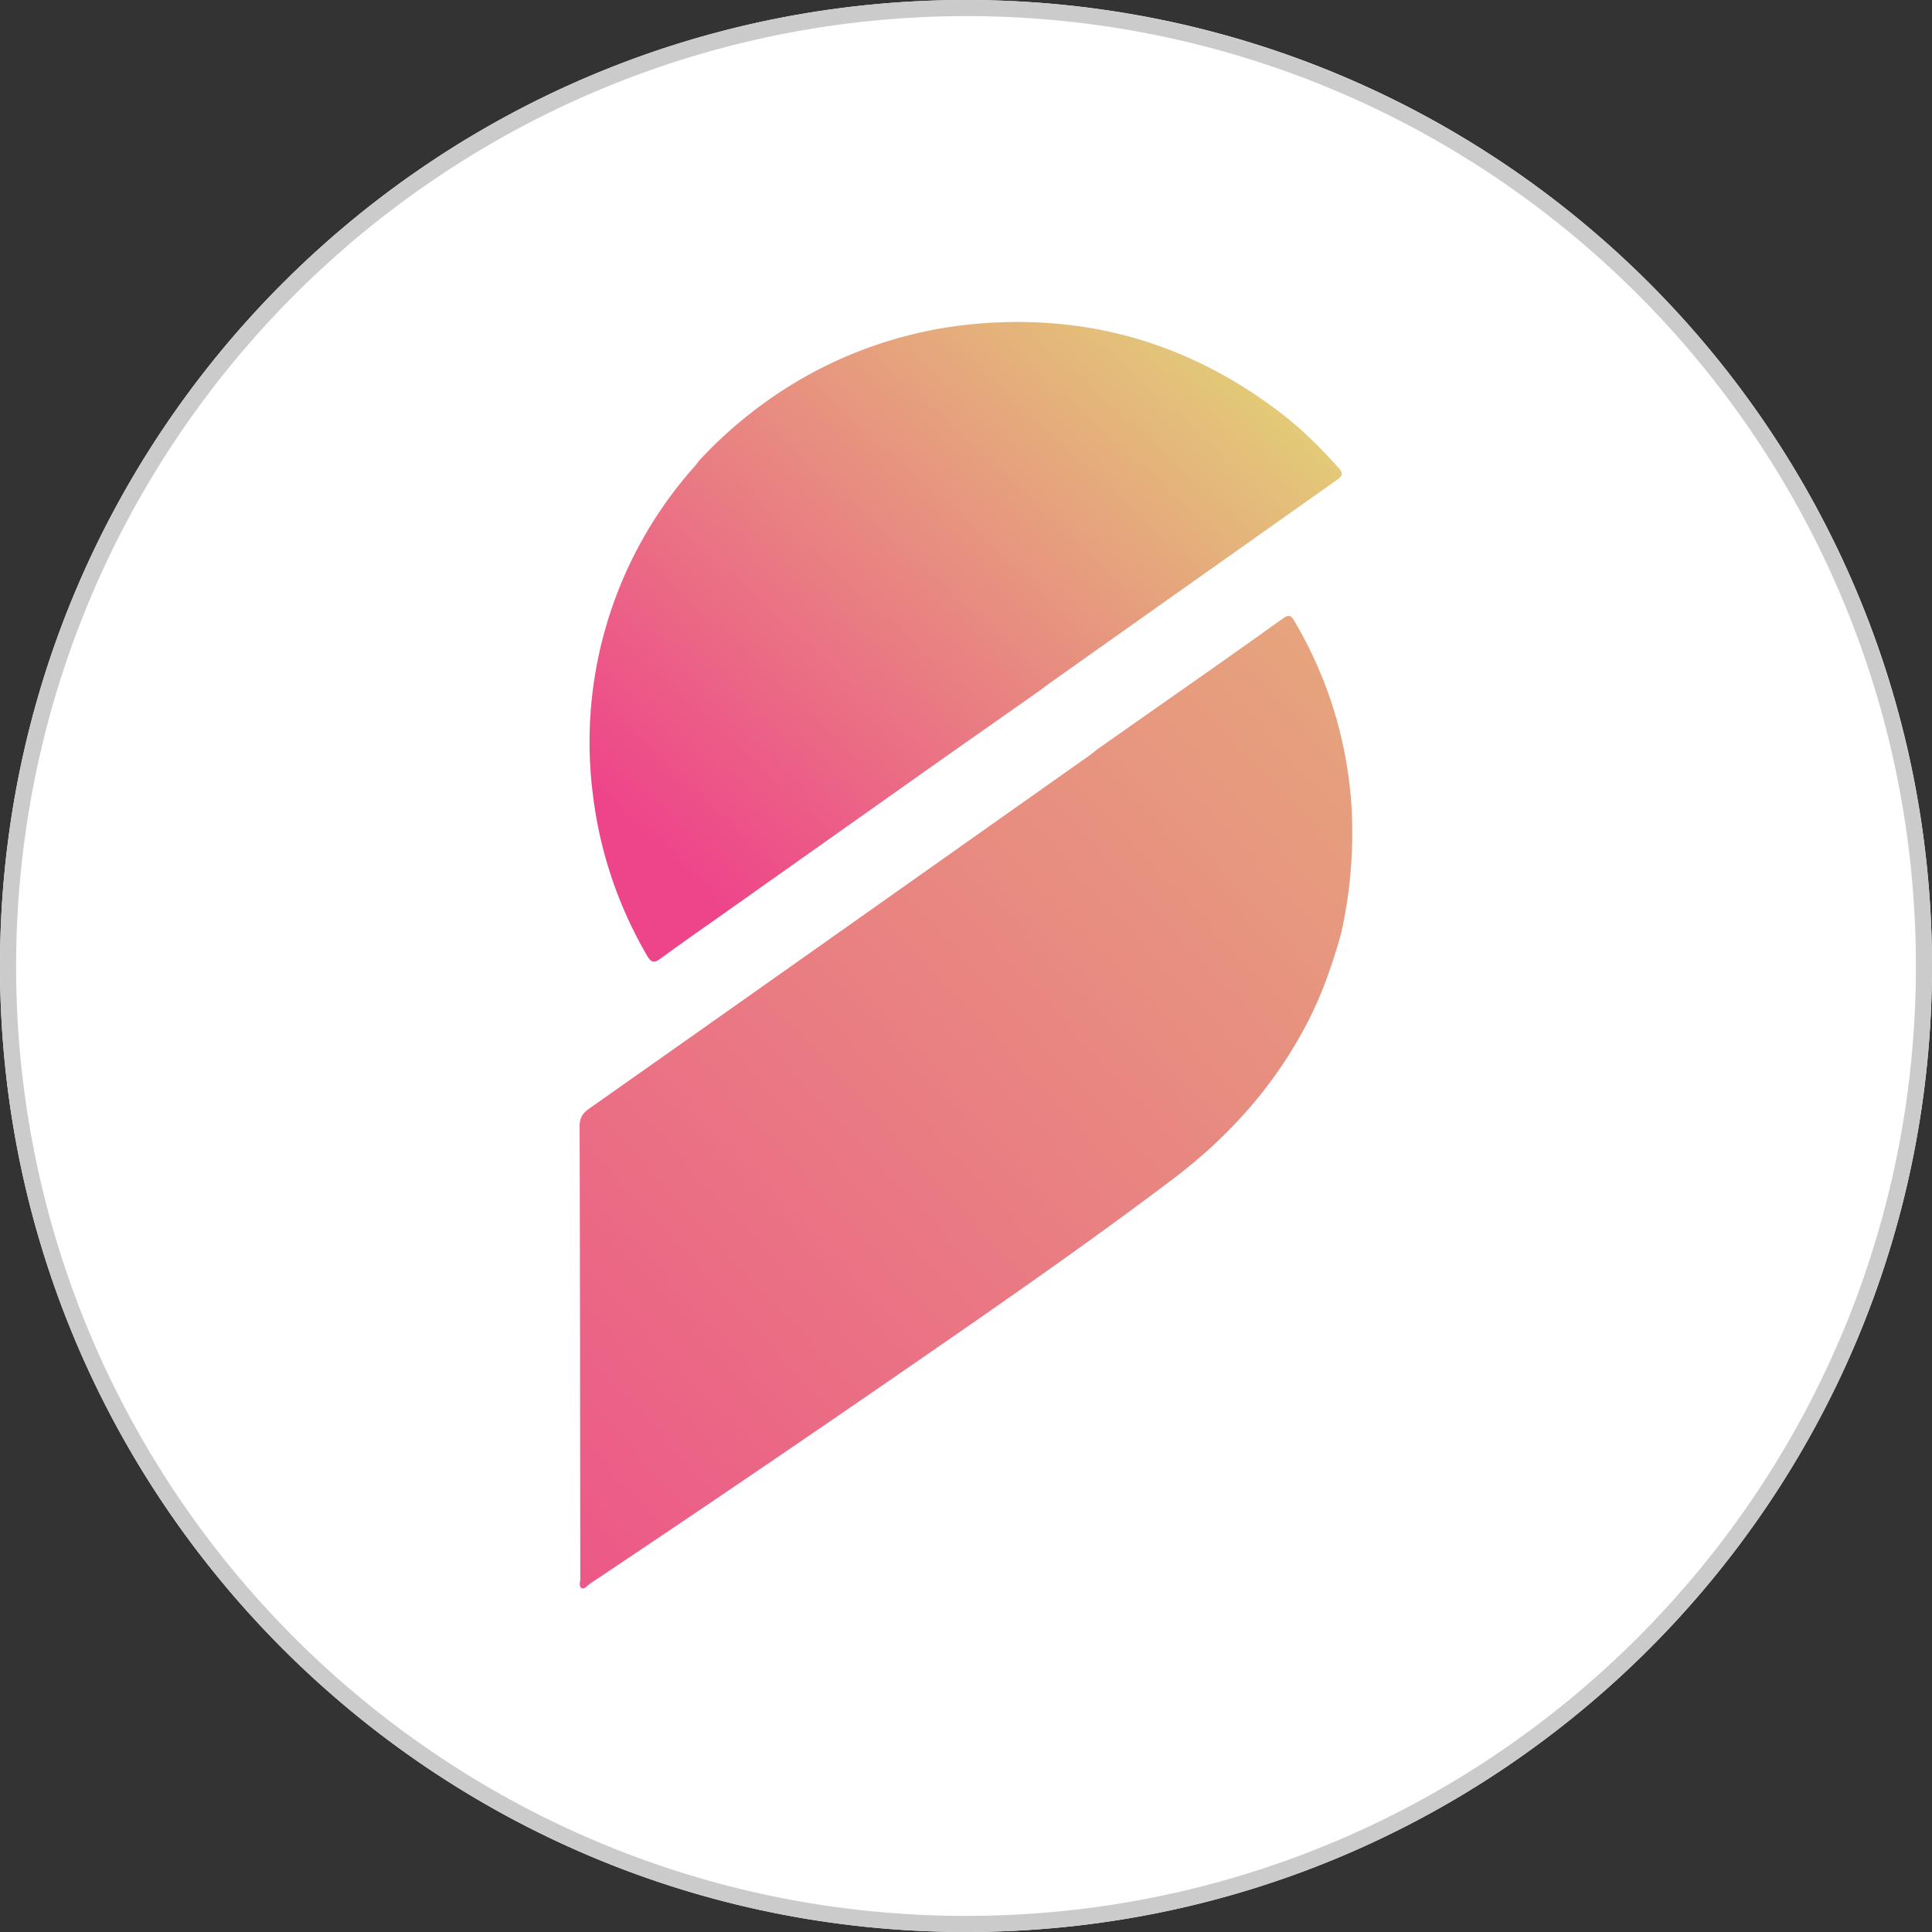
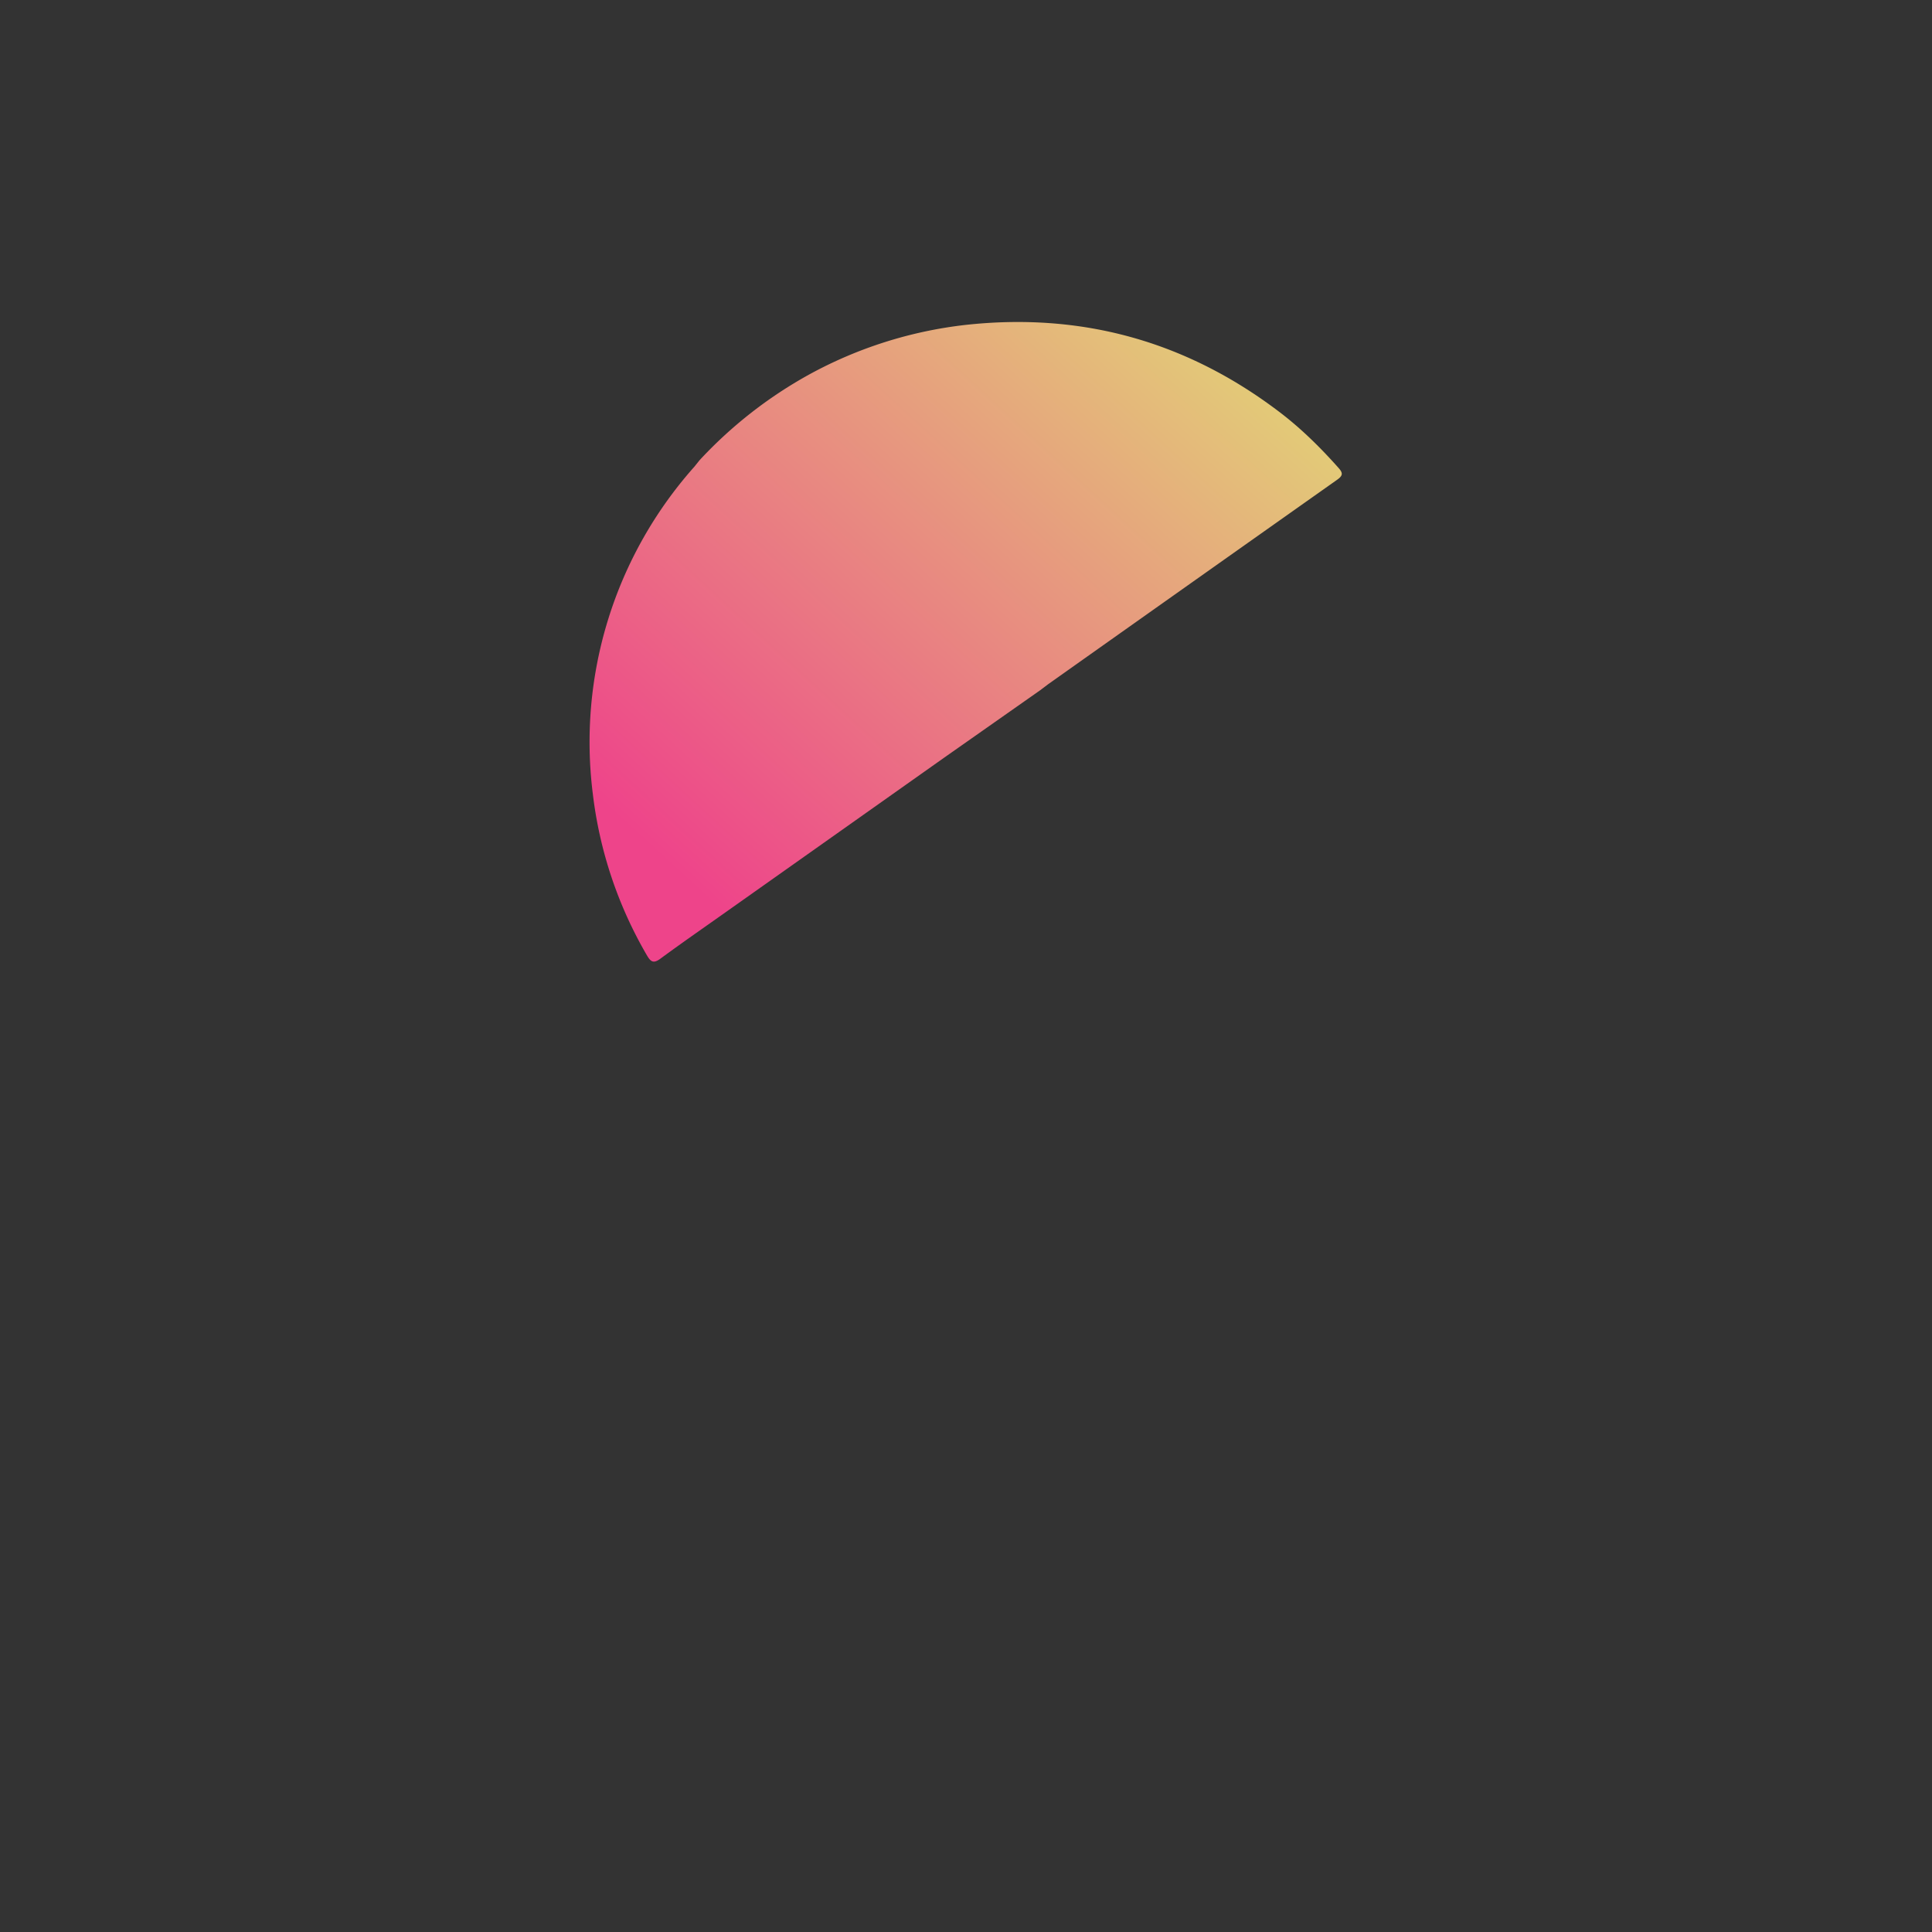
<svg xmlns="http://www.w3.org/2000/svg" width="30" height="30" viewBox="0 0 30 30" fill="none">
  <rect x="0" y="0" width="30" height="30" fill="#333333" stroke="none" />
-   <path d="M30 15c0 8.284-6.716 15-15 15S0 23.284 0 15 6.716 0 15 0s15 6.716 15 15" fill="#fff" />
-   <path fill-rule="evenodd" clip-rule="evenodd" d="M0 15C0 6.716 6.716 0 15 0a15 15 0 0 1 15 15c0 8.284-6.716 15-15 15S0 23.284 0 15m29.75 0C29.75 6.854 23.146.25 15 .25 6.858.261.261 6.858.25 15c0 8.146 6.604 14.75 14.75 14.75S29.75 23.146 29.75 15" fill="#CBCBCB" />
-   <path d="m17.037 11.636 1.683-1.181q.603-.423 1.203-.853c.087-.063.125-.046.176.041q.756 1.285.88 2.773a7.1 7.1 0 0 1-.157 2.09c-.133.47-.292.93-.517 1.366-.505.977-1.218 1.775-2.091 2.435-1.398 1.057-2.841 2.052-4.283 3.047a386 386 0 0 1-4.769 3.237c-.041.027-.082.091-.13.069-.049-.024-.02-.095-.021-.143-.003-2.342-.004-4.683-.011-7.023 0-.128.04-.203.143-.275q2.324-1.637 4.645-3.278l3.148-2.224.1-.08" fill="url(#a)" />
-   <path d="M10.863 7.146a6.8 6.8 0 0 1 1.695-1.327 6.6 6.6 0 0 1 2.436-.774q2.691-.294 4.85 1.335c.346.26.653.562.94.885.074.082.068.122-.023.186q-2.243 1.585-4.486 3.174l-.123.093-1.494 1.049-3.304 2.337c-.366.26-.736.515-1.096.78-.109.081-.152.055-.213-.05a6.5 6.5 0 0 1-.84-2.509 6.43 6.43 0 0 1 1.578-5.079z" fill="#F2F2F2" />
  <path d="M10.863 7.146a6.8 6.8 0 0 1 1.695-1.327 6.6 6.6 0 0 1 2.436-.774q2.691-.294 4.85 1.335c.346.26.653.562.94.885.074.082.068.122-.023.186q-2.243 1.585-4.486 3.174l-.123.093-1.494 1.049-3.304 2.337c-.366.26-.736.515-1.096.78-.109.081-.152.055-.213-.05a6.5 6.5 0 0 1-.84-2.509 6.43 6.43 0 0 1 1.578-5.079z" fill="url(#b)" />
  <defs>
    <linearGradient id="a" x1="36.87" y1=".699" x2="-1.877" y2="36.626" gradientUnits="userSpaceOnUse">
      <stop offset=".141" stop-color="#E2D177" />
      <stop offset=".786" stop-color="#EE448A" />
    </linearGradient>
    <linearGradient id="b" x1="23.51" y1="5.231" x2="10.693" y2="19.206" gradientUnits="userSpaceOnUse">
      <stop offset=".141" stop-color="#E2D177" />
      <stop offset=".786" stop-color="#EE448A" />
    </linearGradient>
  </defs>
</svg>